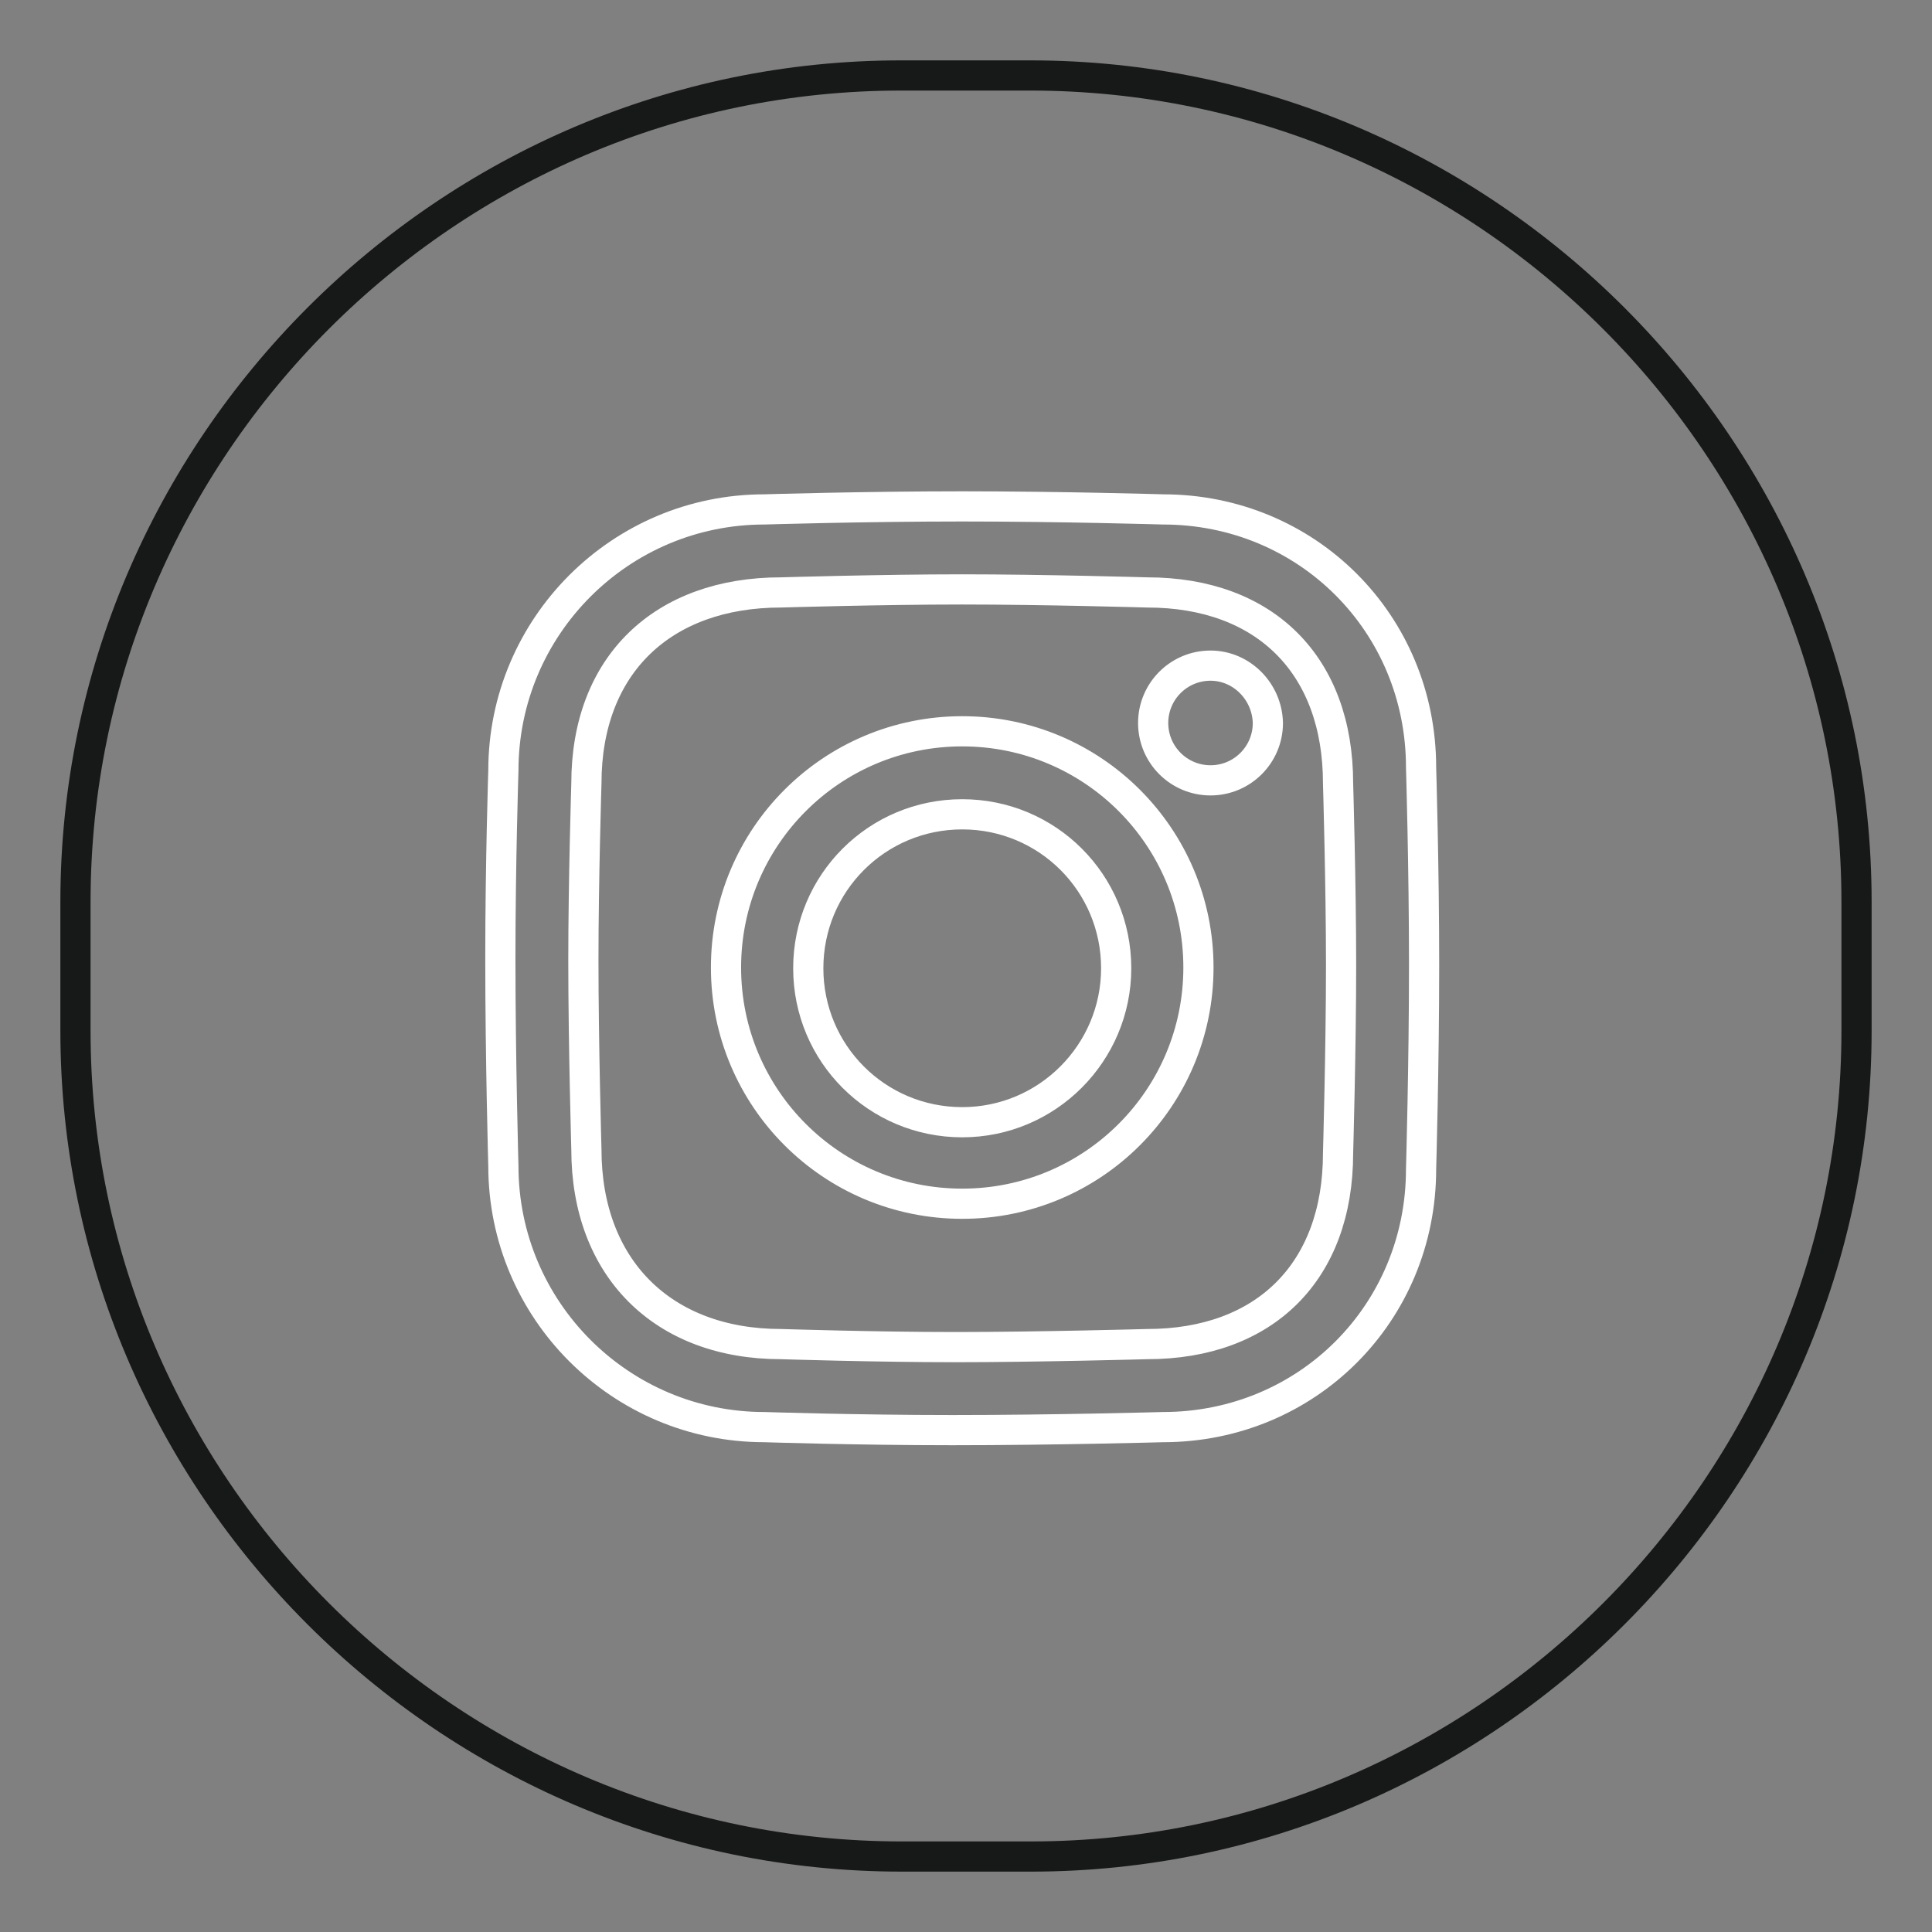
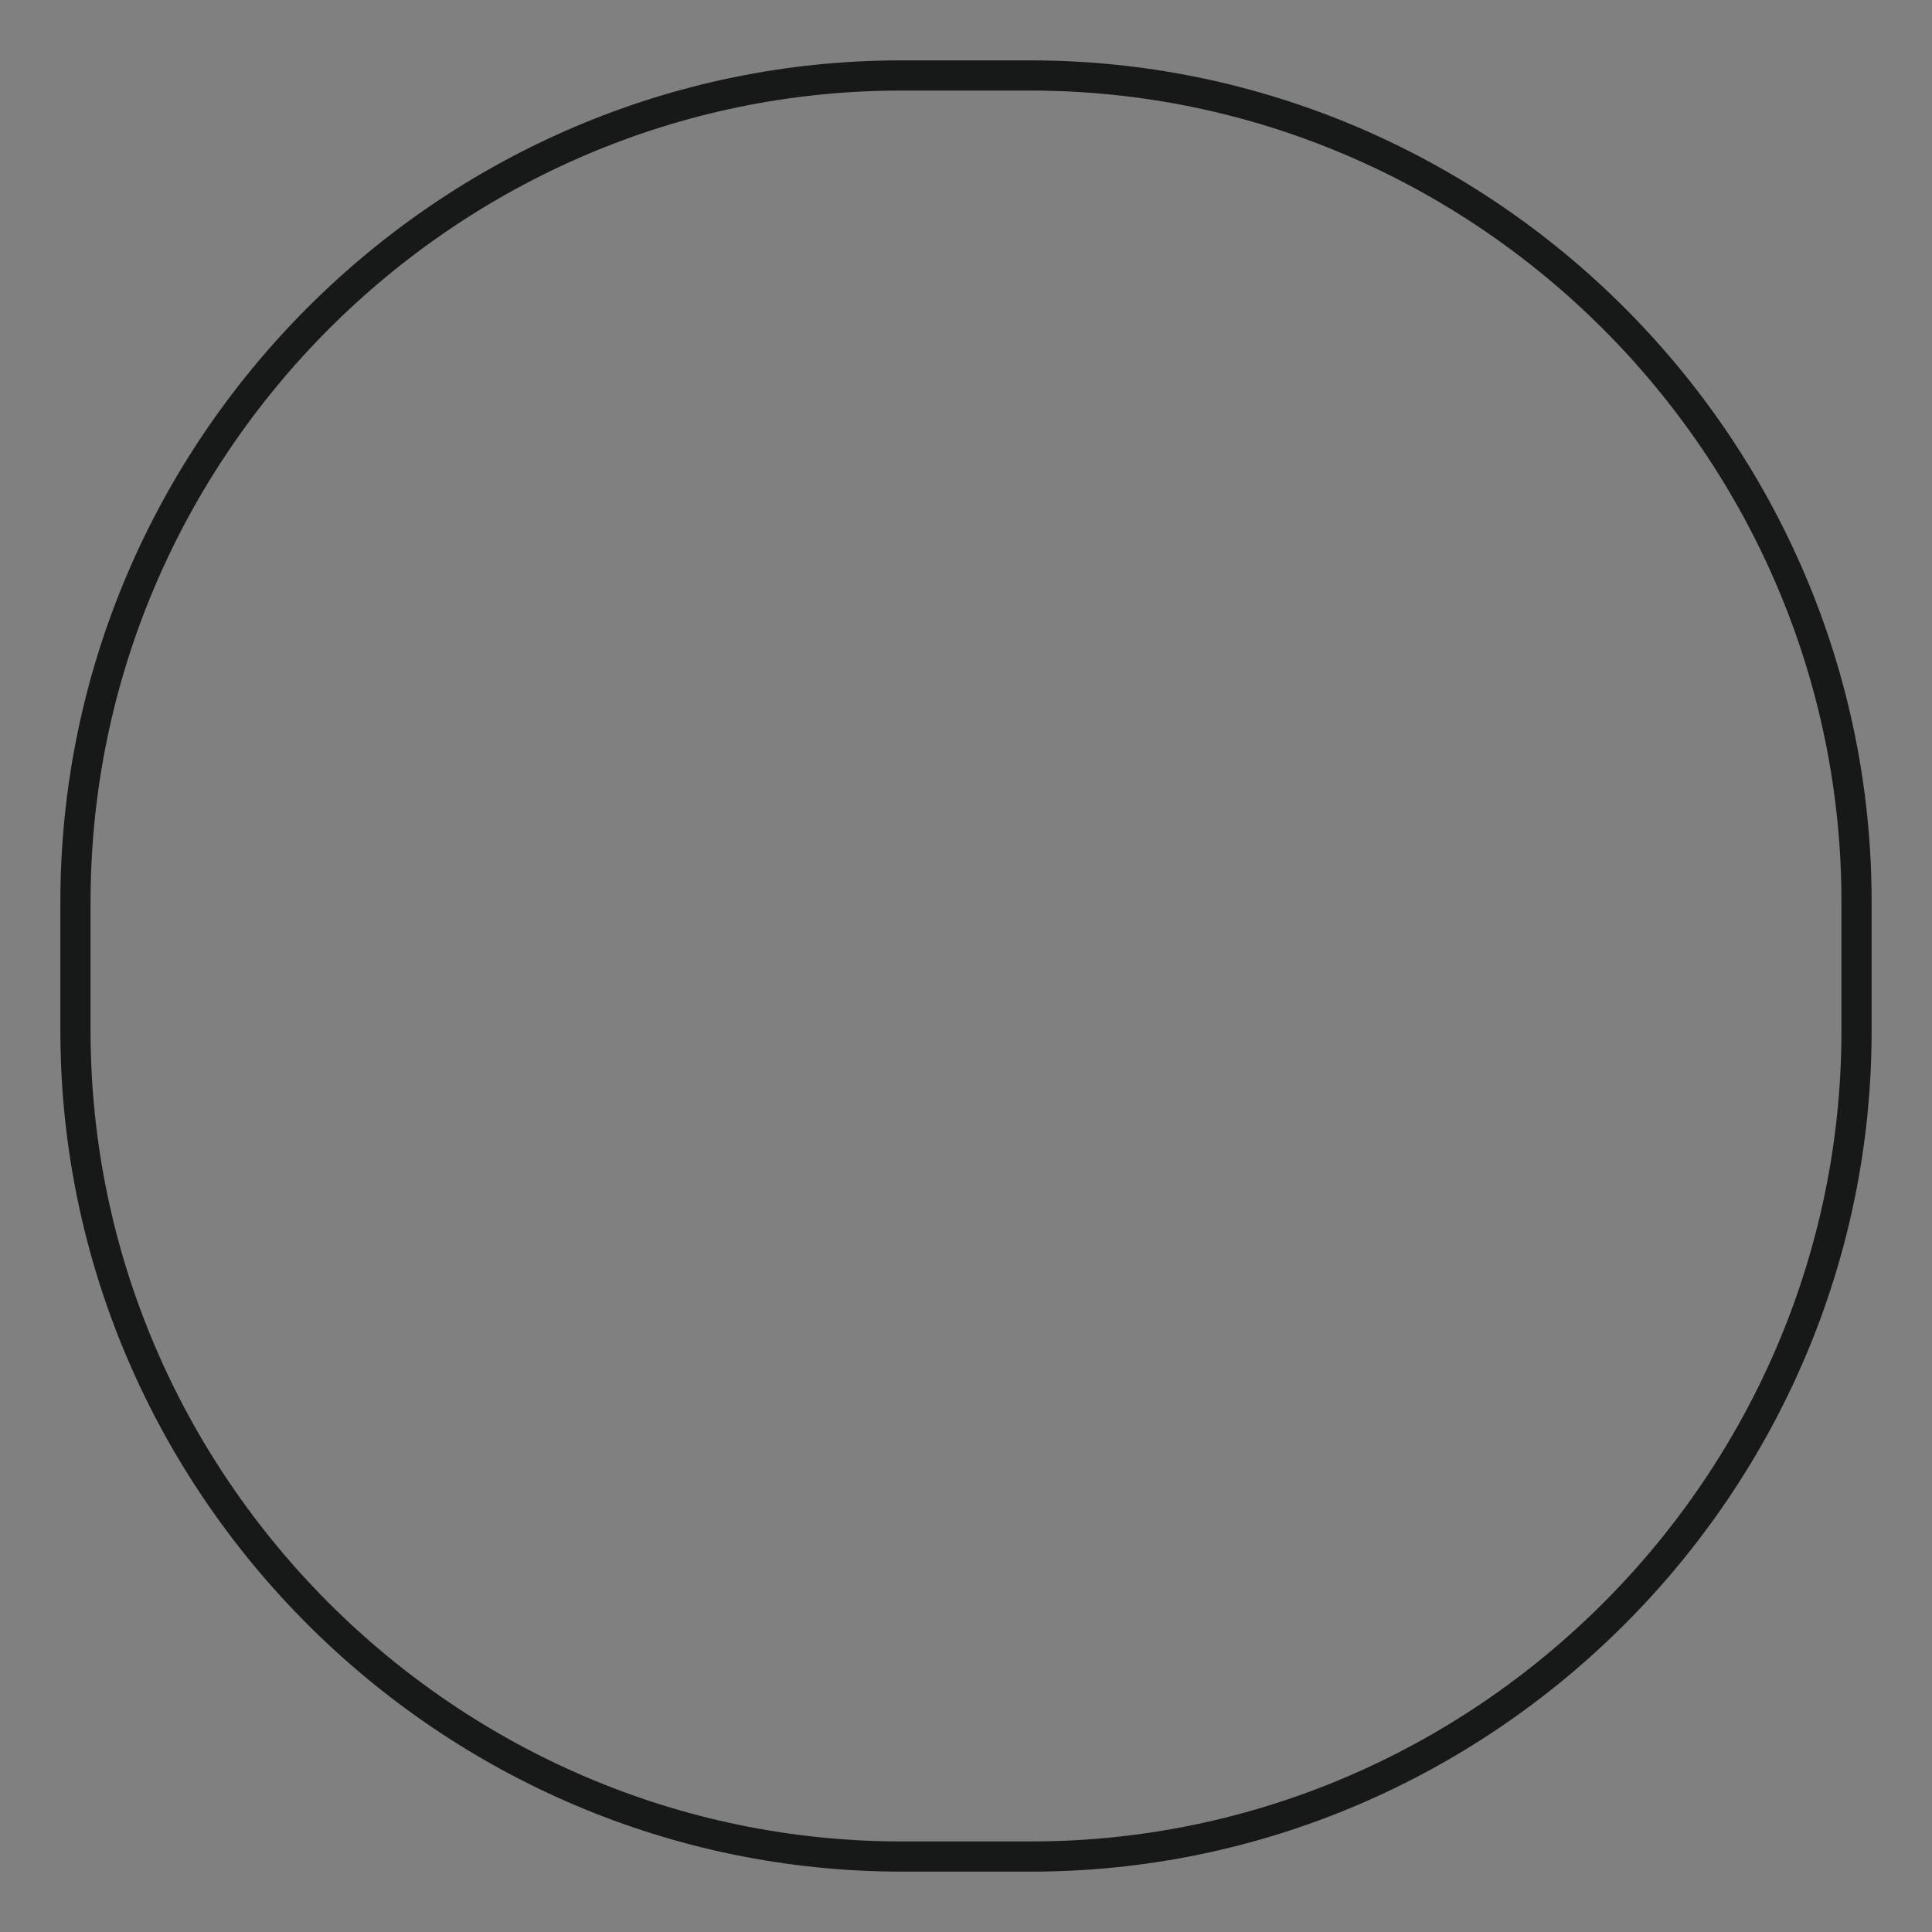
<svg xmlns="http://www.w3.org/2000/svg" version="1.1" x="0px" y="0px" viewBox="0 0 256 256" enable-background="new 0 0 256 256" xml:space="preserve">
  <rect x="0" y="0" width="256" height="256" fill="#808080" stroke="none" />
  <g>
    <path stroke-width="4" fill-opacity="0" stroke="#171818" d="M136.6,246h-17.1C59.3,246,10,196.7,10,136.6v-17.1C10,59.3,59.3,10,119.4,10h17.1 C196.7,10,246,59.3,246,119.5v17.1C246,196.7,196.7,246,136.6,246z" />
-     <path stroke-width="4" fill-opacity="0" stroke="#ffffff" d="M127.5,96.9c-17.3,0-31.3,14-31.3,31.3s14,31.3,31.3,31.3c17.3,0,31.3-14,31.3-31.3S144.8,96.9,127.5,96.9z  M127.5,148.7c-11.3,0-20.4-9.1-20.4-20.4c0-11.3,9.1-20.4,20.4-20.4c11.3,0,20.4,9.1,20.4,20.4 C147.9,139.5,138.8,148.7,127.5,148.7z M188.3,101.7c0-19.1-15.1-34.2-34.2-34.2c0,0-13.5-0.4-26.6-0.4c-13.1,0-26.2,0.4-26.2,0.4 c-19.1,0-34.6,15.5-34.6,34.6c0,0-0.4,12.2-0.4,24.9c0,13.5,0.4,27.5,0.4,27.5c0,19.1,15.5,34.6,34.6,34.6c0,0,12.2,0.4,24.9,0.4 c13.5,0,27.9-0.4,27.9-0.4c19.1,0,34.2-15.1,34.2-34.2c0,0,0.4-13.8,0.4-27C188.7,114.9,188.3,101.7,188.3,101.7z M177.3,152.8 c0,15.7-9.7,25.3-25.3,25.3c0,0-14.5,0.4-25.5,0.4c-10.4,0-23-0.4-23-0.4c-15.7,0-25.8-10.1-25.8-25.8c0,0-0.4-14-0.4-25.1 c0-10.4,0.4-23.4,0.4-23.4c0-15.7,10.1-25.3,25.8-25.3c0,0,13.3-0.4,24-0.4s24.5,0.4,24.5,0.4c15.7,0,25.3,9.7,25.3,25.3 c0,0,0.4,13.5,0.4,24.1C177.7,138.8,177.3,152.8,177.3,152.8z M160.4,88.2c-4.2,0-7.6,3.4-7.6,7.6c0,4.2,3.4,7.6,7.6,7.6 c4.2,0,7.6-3.4,7.6-7.6C167.9,91.6,164.5,88.2,160.4,88.2z" />
  </g>
</svg>